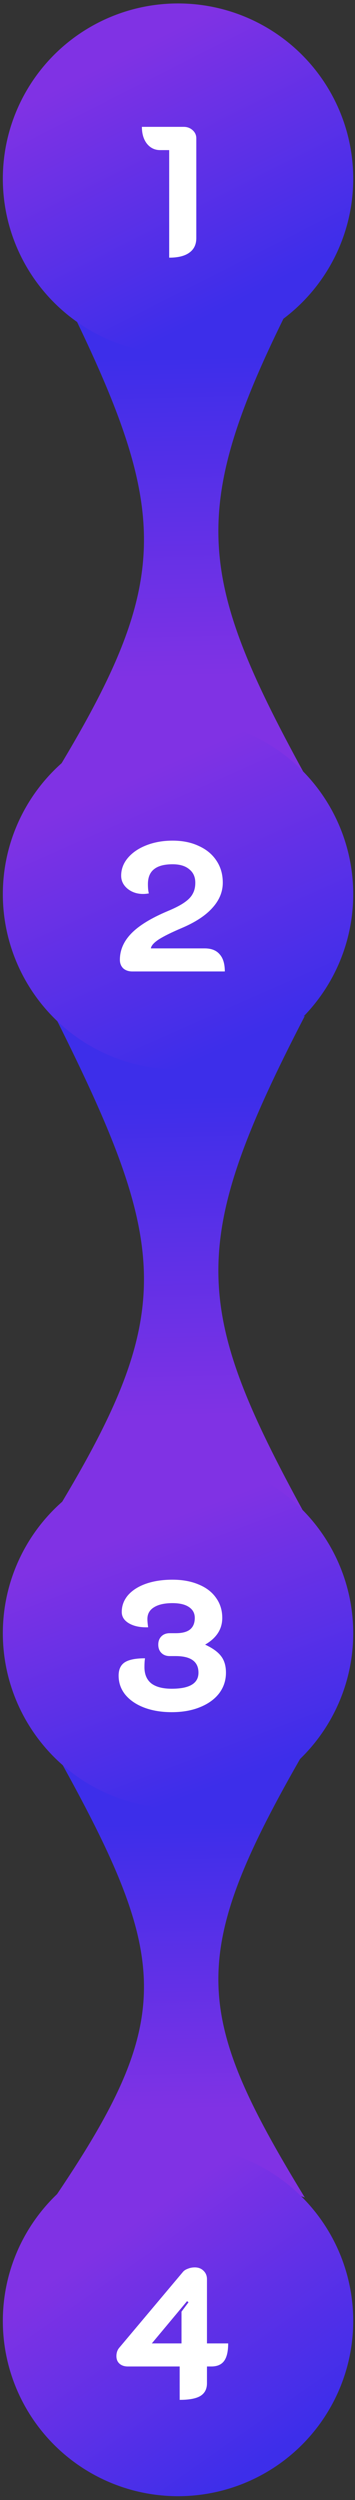
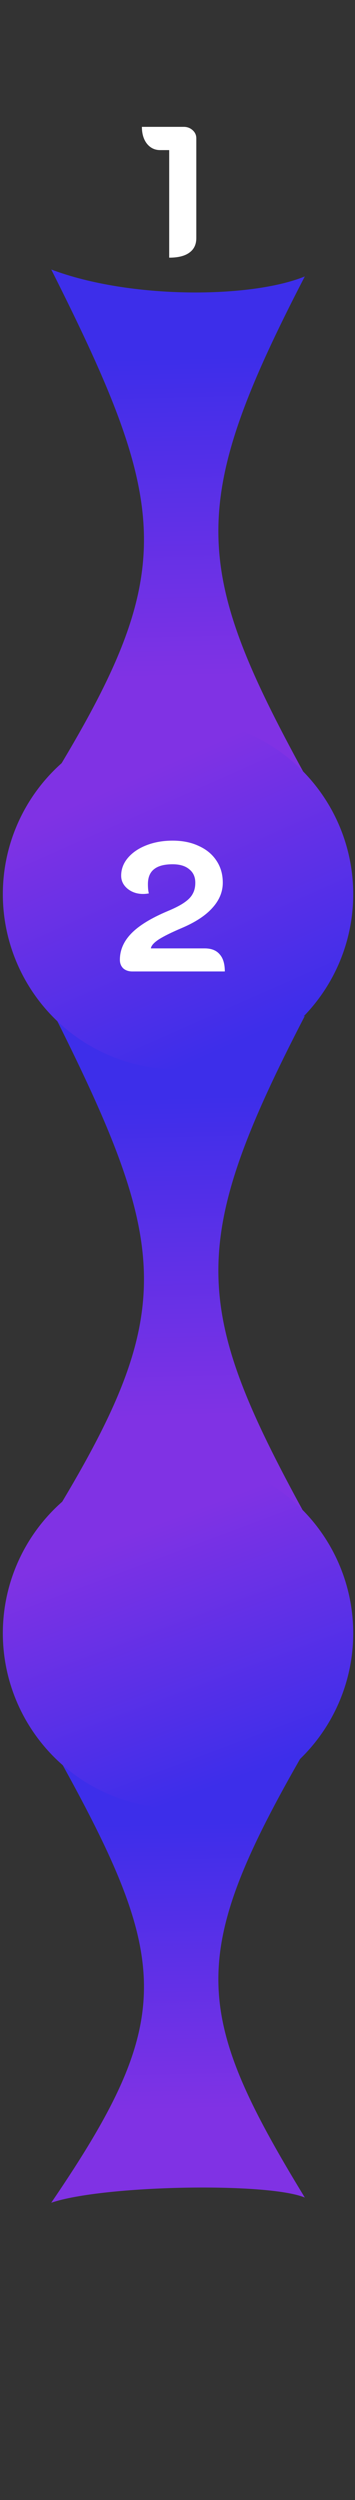
<svg xmlns="http://www.w3.org/2000/svg" width="77" height="542" viewBox="0 0 77 542" fill="none">
  <rect x="0" y="0" width="77" height="542" fill="#333333" stroke="none" />
  <path d="M11.115 218.75C37.24 270.709 38.615 284.5 11.115 329.5C22.302 325.25 58.052 324.5 66.115 328.25C41.615 283.5 40.615 269.5 66.115 220.25C54.552 225 28.302 225.25 11.115 218.75Z" fill="url(#paint0_linear_0_1)" />
  <path d="M11.115 378.197C37.24 424.804 38.615 437.174 11.115 477.539C22.302 473.727 58.052 473.054 66.115 476.418C41.615 436.277 40.615 423.72 66.115 379.543C54.552 383.803 28.302 384.028 11.115 378.197Z" fill="url(#paint1_linear_0_1)" />
  <path d="M11.115 58.426C37.24 110.385 38.615 124.176 11.115 169.176C22.302 164.926 58.052 164.176 66.115 167.926C41.615 123.176 40.615 109.176 66.115 59.926C54.552 64.676 28.302 64.926 11.115 58.426Z" fill="url(#paint2_linear_0_1)" />
-   <circle cx="38.615" cy="38.746" r="38" fill="url(#paint3_linear_0_1)" />
  <path d="M36.698 32.542H34.738C33.565 32.542 32.605 32.075 31.858 31.142C31.138 30.209 30.778 28.995 30.778 27.502H39.858C40.605 27.502 41.245 27.742 41.778 28.222C42.311 28.702 42.578 29.289 42.578 29.982V51.622C42.578 53.009 42.071 54.062 41.058 54.782C40.071 55.502 38.618 55.862 36.698 55.862V32.542Z" fill="white" />
  <circle cx="38.615" cy="193.852" r="38" fill="url(#paint4_linear_0_1)" />
  <path d="M28.722 210.607C27.896 210.607 27.229 210.381 26.722 209.927C26.242 209.447 26.002 208.834 26.002 208.087C26.002 205.981 26.829 204.074 28.482 202.367C30.136 200.661 32.762 199.047 36.362 197.527C37.962 196.861 39.176 196.234 40.002 195.647C40.856 195.061 41.456 194.434 41.802 193.767C42.176 193.101 42.362 192.301 42.362 191.367C42.362 190.114 41.922 189.141 41.042 188.447C40.189 187.727 38.989 187.367 37.442 187.367C35.629 187.367 34.282 187.727 33.402 188.447C32.522 189.141 32.082 190.221 32.082 191.687C32.082 192.514 32.149 193.181 32.282 193.687C31.829 193.767 31.416 193.807 31.042 193.807C29.736 193.807 28.616 193.434 27.682 192.687C26.749 191.914 26.282 190.967 26.282 189.847C26.282 188.434 26.762 187.154 27.722 186.007C28.709 184.834 30.056 183.914 31.762 183.247C33.469 182.581 35.362 182.247 37.442 182.247C39.602 182.247 41.496 182.634 43.122 183.407C44.776 184.154 46.056 185.221 46.962 186.607C47.869 187.967 48.322 189.554 48.322 191.367C48.322 193.341 47.576 195.154 46.082 196.807C44.616 198.461 42.416 199.914 39.482 201.167C37.162 202.154 35.469 202.994 34.402 203.687C33.362 204.381 32.802 205.021 32.722 205.607H44.402C45.842 205.607 46.922 206.034 47.642 206.887C48.389 207.714 48.762 208.954 48.762 210.607H28.722Z" fill="white" />
  <circle cx="38.615" cy="354.074" r="38" fill="url(#paint5_linear_0_1)" />
-   <path d="M37.249 371.19C35.009 371.19 33.009 370.857 31.249 370.19C29.515 369.523 28.155 368.59 27.169 367.39C26.209 366.19 25.729 364.817 25.729 363.27C25.729 361.937 26.169 360.977 27.049 360.39C27.955 359.803 29.422 359.51 31.449 359.51C31.369 360.017 31.329 360.657 31.329 361.43C31.329 362.977 31.822 364.15 32.809 364.95C33.822 365.723 35.302 366.11 37.249 366.11C41.115 366.11 43.049 364.95 43.049 362.63C43.049 360.23 41.395 359.03 38.089 359.03H36.809C36.062 359.03 35.462 358.803 35.009 358.35C34.555 357.897 34.329 357.297 34.329 356.55C34.329 355.803 34.555 355.203 35.009 354.75C35.462 354.297 36.062 354.07 36.809 354.07H38.129C39.516 354.07 40.542 353.803 41.209 353.27C41.902 352.71 42.249 351.87 42.249 350.75C42.249 349.737 41.822 348.95 40.969 348.39C40.142 347.83 38.956 347.55 37.409 347.55C35.675 347.55 34.329 347.857 33.369 348.47C32.435 349.057 31.969 349.897 31.969 350.99C31.969 351.443 32.022 352.043 32.129 352.79C30.449 352.843 29.075 352.563 28.009 351.95C26.942 351.337 26.409 350.51 26.409 349.47C26.409 348.11 26.862 346.897 27.769 345.83C28.702 344.763 29.995 343.937 31.649 343.35C33.329 342.763 35.249 342.47 37.409 342.47C39.569 342.47 41.462 342.817 43.089 343.51C44.715 344.177 45.969 345.137 46.849 346.39C47.755 347.643 48.209 349.097 48.209 350.75C48.209 353.177 46.969 355.11 44.489 356.55C46.115 357.297 47.275 358.137 47.969 359.07C48.662 359.977 49.009 361.163 49.009 362.63C49.009 364.31 48.516 365.803 47.529 367.11C46.542 368.39 45.156 369.39 43.369 370.11C41.609 370.83 39.569 371.19 37.249 371.19Z" fill="white" />
-   <circle cx="38.615" cy="503.164" r="38" fill="url(#paint6_linear_0_1)" />
-   <path d="M38.971 513.04H27.731C26.984 513.04 26.384 512.84 25.931 512.44C25.477 512.04 25.251 511.493 25.251 510.8C25.251 510.08 25.451 509.48 25.851 509L39.731 492.48C39.971 492.213 40.317 492 40.771 491.84C41.224 491.653 41.717 491.56 42.251 491.56C43.024 491.56 43.651 491.8 44.131 492.28C44.637 492.76 44.891 493.373 44.891 494.12V508.04H49.491C49.491 509.773 49.197 511.04 48.611 511.84C48.024 512.64 47.104 513.04 45.851 513.04H44.891V516.68C44.891 517.933 44.411 518.853 43.451 519.44C42.517 520 41.024 520.28 38.971 520.28V513.04ZM39.371 508.04V501.16L40.891 499.12L40.571 498.88L32.931 508.04H39.371Z" fill="white" />
  <defs>
    <linearGradient id="paint0_linear_0_1" x1="33.682" y1="237.915" x2="35.708" y2="319.526" gradientUnits="userSpaceOnUse">
      <stop stop-color="#3D2EEA" />
      <stop offset="0.849" stop-color="#8032E4" />
    </linearGradient>
    <linearGradient id="paint1_linear_0_1" x1="33.682" y1="395.388" x2="35.312" y2="468.602" gradientUnits="userSpaceOnUse">
      <stop stop-color="#3D2EEA" />
      <stop offset="0.849" stop-color="#8032E4" />
    </linearGradient>
    <linearGradient id="paint2_linear_0_1" x1="33.682" y1="77.591" x2="35.708" y2="159.202" gradientUnits="userSpaceOnUse">
      <stop stop-color="#3D2EEA" />
      <stop offset="0.849" stop-color="#8032E4" />
    </linearGradient>
    <linearGradient id="paint3_linear_0_1" x1="28.115" y1="0.746" x2="58.948" y2="61.625" gradientUnits="userSpaceOnUse">
      <stop offset="0.135" stop-color="#8032E4" />
      <stop offset="1" stop-color="#3D2EEA" />
    </linearGradient>
    <linearGradient id="paint4_linear_0_1" x1="34.154" y1="155.852" x2="63.054" y2="221.013" gradientUnits="userSpaceOnUse">
      <stop offset="0.135" stop-color="#8032E4" />
      <stop offset="1" stop-color="#3D2EEA" />
    </linearGradient>
    <linearGradient id="paint5_linear_0_1" x1="38.615" y1="318.828" x2="62.124" y2="381.511" gradientUnits="userSpaceOnUse">
      <stop offset="0.135" stop-color="#8032E4" />
      <stop offset="1" stop-color="#3D2EEA" />
    </linearGradient>
    <linearGradient id="paint6_linear_0_1" x1="36.865" y1="465.164" x2="75.649" y2="520.285" gradientUnits="userSpaceOnUse">
      <stop offset="0.135" stop-color="#8032E4" />
      <stop offset="1" stop-color="#3D2EEA" />
    </linearGradient>
  </defs>
</svg>